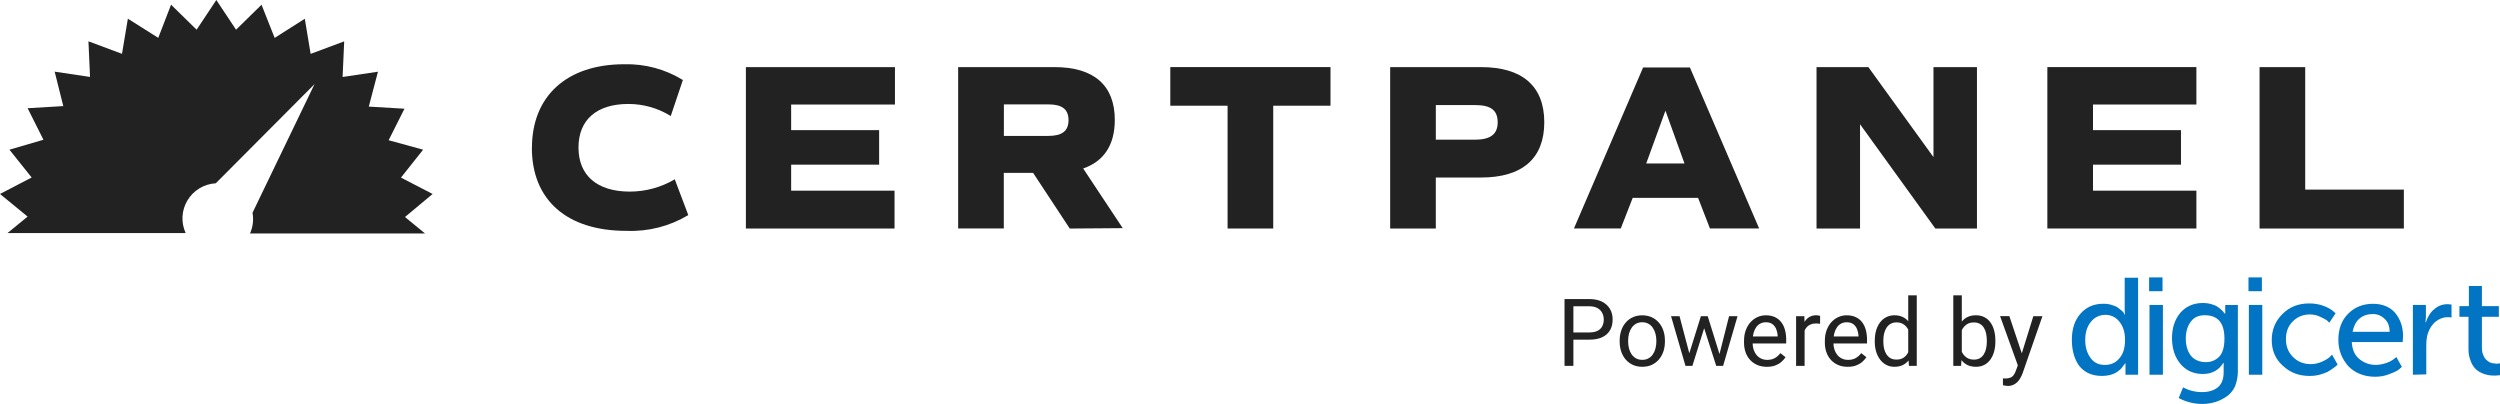
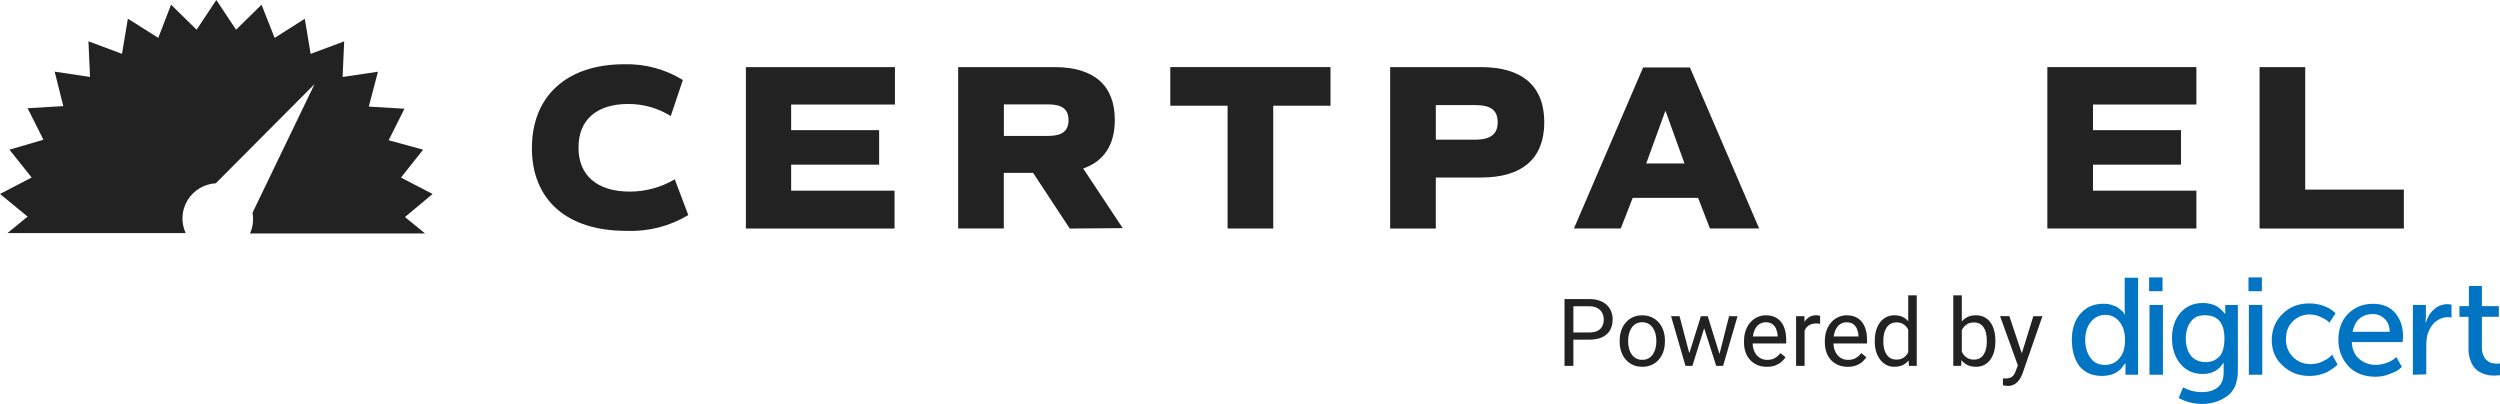
<svg xmlns="http://www.w3.org/2000/svg" id="Layer_1" width="316" height="51.06" version="1.1" viewBox="0 0 316 51.06">
  <defs>
    <style>
      .st0 {
        fill: #222;
      }

      .st1 {
        fill: #0174c3;
        fill-rule: evenodd;
      }
    </style>
  </defs>
  <g>
    <path class="st0" d="M67.237,18.691c0-6.554,4.42-10.57,11.659-10.57,2.616-.07,5.196.622,7.419,1.993l-1.532,4.552c-1.605-.997-3.458-1.525-5.351-1.525-4.002,0-6.311,1.993-6.311,5.509s2.34,5.569,6.49,5.569c2,0,3.962-.538,5.679-1.555l1.711,4.524c-2.343,1.407-5.047,2.1-7.782,1.993-7.569.021-11.99-3.904-11.99-10.488h.008Z" />
    <path class="st0" d="M100.001,13.213v3.239h11.121v4.363h-11.121v3.287h13.069v4.783h-18.79V8.482h18.842v4.731s-13.121,0-13.121,0Z" />
    <path class="st0" d="M135.213,28.882l-4.631-7.035h-3.701v7.035h-5.77V8.482h12.17c4.999,0,7.63,2.304,7.63,6.676,0,3.166-1.38,5.239-3.998,6.138l4.999,7.541-6.699.052v-.006h.003-.002ZM126.891,17.179h5.621c1.741,0,2.549-.626,2.549-1.993s-.808-1.993-2.549-1.993h-5.621v3.986Z" />
    <path class="st0" d="M168.177,13.363h-7.241v15.521h-5.77v-15.521h-7.241v-4.883h20.249v4.883h.003-.001Z" />
    <path class="st0" d="M195.196,15.465c0,4.552-2.759,6.974-8,6.974h-5.709v6.445h-5.77V8.482h11.48c5.23,0,8,2.4,8,6.983h-.001ZM189.307,15.465c0-1.525-.869-2.182-2.82-2.182h-4.999v4.372h4.999c1.941-.009,2.82-.726,2.82-2.191h0Z" />
    <path class="st0" d="M214.633,25.009h-8.259l-1.51,3.873h-5.919l8.742-20.352h5.919l8.751,20.352h-6.22l-1.501-3.873h-.003.001ZM210.512,13.99l-2.431,6.676h4.84l-2.409-6.676h0Z" />
-     <path class="st0" d="M249.888,8.482v20.403h-5.26l-9.519-13.181v13.181h-5.5V8.482h6.551l8.231,11.376v-11.376h5.5-.003.001Z" />
    <path class="st0" d="M264.555,13.211v3.239h11.121v4.363h-11.121v3.287h13.069v4.783h-18.839V8.48h18.839v4.731h-13.069Z" />
    <path class="st0" d="M303.848,23.963v4.922h-18.24V8.482h5.77v15.482h12.47Z" />
    <path class="st0" d="M54.685,24.519l-4.002-2.072,2.801-3.528-4.36-1.194,2-3.984-4.509-.268,1.16-4.411-4.47.668.2-4.503-4.241,1.583-.738-4.442-3.81,2.422-1.659-4.193-3.221,3.157-2.492-3.755-2.492,3.755-3.23-3.163-1.619,4.193-3.841-2.422-.742,4.442-4.241-1.583.2,4.503-4.47-.668,1.09,4.354-4.509.268,2,3.986-4.299,1.255,2.81,3.516-4.002,2.081,3.489,2.86-2.54,2.082h22.518c-.3-.659-.438-1.38-.398-2.102s.259-1.425.635-2.045.897-1.139,1.519-1.514,1.328-.59,2.054-.632l12.479-12.531-7.839,16.259c.161.885.052,1.798-.318,2.619h22.129l-2.54-2.082,3.489-2.908h.009v-.003.002Z" />
  </g>
  <g>
    <path class="st0" d="M200.872,42.932h-2.257v-.91h2.257c.437,0,.791-.07,1.061-.208.27-.14.467-.332.591-.581.127-.248.192-.529.192-.848,0-.289-.065-.562-.192-.818-.124-.254-.321-.459-.591-.616-.27-.159-.624-.238-1.061-.238h-1.995v7.533h-1.121v-8.448h3.116c.637,0,1.177.111,1.62.332.44.221.775.526,1.004.915.229.386.343.829.343,1.328,0,.543-.113,1.004-.343,1.388s-.562.675-1.004.877c-.44.197-.98.297-1.62.297h0v-.005.002ZM204.725,43.178v-.135c0-.454.065-.872.197-1.258.132-.392.321-.729.57-1.015.248-.289.548-.516.899-.672.351-.162.748-.243,1.185-.243.44,0,.837.081,1.191.243.356.159.659.383.907.672.251.286.443.624.575,1.015.132.386.197.807.197,1.258v.135c0,.454-.065.872-.197,1.258-.132.386-.324.726-.575,1.015-.248.286-.548.51-.899.672-.348.159-.743.238-1.185.238s-.837-.078-1.191-.238c-.351-.162-.653-.386-.907-.672-.246-.289-.437-.629-.57-1.015s-.197-.807-.197-1.258ZM205.799,43.042v.135c0,.313.038.61.111.888.073.275.184.518.332.732.151.213.337.381.562.505.224.122.486.181.783.181.294,0,.551-.059.772-.181.224-.124.41-.292.556-.505s.257-.456.332-.732c.076-.278.116-.575.116-.888v-.135c0-.31-.04-.602-.116-.877-.073-.278-.186-.524-.337-.737-.146-.216-.332-.386-.556-.51-.221-.124-.481-.186-.778-.186-.294,0-.554.062-.778.186-.221.124-.408.294-.556.51-.146.213-.257.459-.332.737-.073.275-.111.567-.111.877ZM213.378,45.132l1.615-5.165h.707l-.14,1.026-1.642,5.252h-.691l.151-1.115h0v.003h0ZM212.293,39.967l1.377,5.222.097,1.056h-.724l-1.822-6.28h1.075l-.003.003h0ZM217.242,45.148l1.312-5.181h1.069l-1.822,6.28h-.718l.162-1.096h-.003v-.003h0ZM215.857,39.967l1.579,5.079.181,1.201h-.686l-1.69-5.265-.14-1.015h.756ZM223.33,46.364c-.437,0-.834-.073-1.191-.221-.351-.151-.656-.362-.91-.632-.251-.27-.446-.591-.581-.964s-.203-.778-.203-1.218v-.243c0-.51.076-.967.227-1.364.151-.402.356-.742.616-1.021s.554-.489.883-.632.67-.216,1.021-.216c.448,0,.834.078,1.161.232.329.154.597.373.807.651.211.275.364.599.464.975.1.373.151.778.151,1.218v.481h-4.69v-.877h3.615v-.081c-.016-.278-.073-.548-.173-.813-.097-.262-.251-.481-.464-.651s-.502-.254-.869-.254c-.243,0-.467.051-.672.157-.205.1-.381.251-.529.454-.146.202-.259.445-.343.737-.081.292-.121.624-.121,1.004v.243c0,.297.04.578.121.842.086.259.208.489.364.686.162.197.359.351.586.464.232.113.494.167.788.167.378,0,.702-.078.964-.232.262-.154.494-.362.691-.621l.651.516c-.135.205-.308.4-.516.586s-.467.335-.772.454c-.302.116-.659.173-1.075.173h-.003.002ZM228.101,40.953v5.292h-1.075v-6.28h1.045l.03.985h0v.003ZM230.062,39.932l-.005.999c-.089-.019-.173-.032-.254-.035-.078-.008-.167-.011-.267-.011-.248,0-.467.038-.656.116s-.351.186-.483.324c-.132.14-.235.305-.313.5-.073.189-.121.4-.146.626l-.302.173c0-.378.038-.734.111-1.069.078-.332.194-.626.354-.883.159-.259.359-.459.605-.605.248-.146.543-.221.883-.221.076,0,.165.011.267.03.1.016.17.032.208.051h0v.005h-.002ZM233.545,46.364c-.437,0-.834-.073-1.191-.221-.351-.151-.656-.362-.91-.632-.251-.27-.446-.591-.58-.964-.135-.373-.202-.778-.202-1.218v-.243c0-.51.076-.967.227-1.364.151-.402.356-.742.616-1.021.259-.278.554-.489.883-.632s.67-.216,1.021-.216c.448,0,.834.078,1.161.232.329.154.599.373.807.651.211.275.365.599.464.975.1.373.151.778.151,1.218v.481h-4.69v-.877h3.615v-.081c-.016-.278-.073-.548-.173-.813-.097-.262-.251-.481-.464-.651s-.502-.254-.869-.254c-.243,0-.467.051-.672.157-.205.1-.381.251-.529.454-.146.202-.262.445-.343.737s-.121.624-.121,1.004v.243c0,.297.04.578.121.842.086.259.208.489.365.686.162.197.359.351.586.464.232.113.494.167.788.167.378,0,.699-.078.964-.232s.494-.362.691-.621l.651.516c-.135.205-.308.4-.516.586-.211.186-.467.335-.772.454-.302.116-.659.173-1.075.173h-.004ZM241.199,45.027v-7.695h1.08v8.915h-.988l-.092-1.218h0v-.003h0ZM236.973,43.178v-.122c0-.481.057-.915.173-1.307.119-.394.289-.732.505-1.015.221-.283.481-.5.783-.651.305-.154.645-.232,1.021-.232.394,0,.737.07,1.031.208.297.135.548.335.753.597.211.259.373.572.494.94.119.367.202.783.248,1.247v.535c-.043.459-.127.875-.248,1.242s-.284.68-.494.94c-.205.259-.456.459-.753.599-.297.135-.645.203-1.045.203-.367,0-.705-.078-1.01-.238-.302-.159-.562-.381-.783-.667-.216-.286-.386-.624-.505-1.01-.116-.392-.173-.813-.173-1.272h0l.003.003h0ZM238.054,43.053v.122c0,.313.032.608.092.883.065.275.167.516.302.726.135.208.308.373.516.494.211.116.459.173.748.173.356,0,.648-.076.877-.227.232-.151.418-.351.556-.597.14-.248.246-.516.324-.807v-1.399c-.046-.213-.113-.418-.202-.616-.084-.202-.197-.378-.335-.535-.135-.159-.305-.283-.505-.378-.197-.092-.432-.14-.702-.14-.294,0-.548.062-.761.186-.208.119-.381.286-.516.5-.135.208-.238.454-.302.732-.062.275-.092.57-.092.883h0ZM246.893,37.332h1.08v7.695l-.092,1.218h-.985v-8.915h-.003v.003h0ZM252.215,43.053v.122c0,.456-.054.88-.162,1.272-.108.386-.267.724-.475,1.01s-.464.51-.767.667c-.302.159-.648.238-1.04.238-.4,0-.748-.067-1.05-.203-.297-.14-.548-.337-.753-.599s-.37-.572-.494-.94c-.119-.367-.202-.783-.248-1.242v-.535c.046-.464.13-.88.248-1.247.124-.367.289-.68.494-.94.205-.262.456-.462.753-.597.297-.14.643-.208,1.04-.208s.745.078,1.05.232c.305.151.562.367.767.651.211.283.367.621.475,1.015.108.392.162.826.162,1.307h0v-.003ZM251.135,43.178v-.122c0-.313-.03-.608-.086-.883-.057-.278-.151-.524-.278-.732-.13-.213-.297-.378-.505-.5-.208-.124-.467-.186-.772-.186-.27,0-.508.046-.71.14-.197.092-.365.219-.505.378-.14.154-.254.332-.343.535-.084.197-.149.402-.192.616v1.399c.062.27.162.532.302.783.143.248.332.451.57.61.24.159.535.238.888.238.289,0,.537-.057.743-.173.208-.122.378-.283.505-.494.132-.208.229-.451.289-.726.062-.275.095-.57.095-.883h0ZM255.266,45.597l1.747-5.63h1.15l-2.519,7.25c-.057.154-.135.321-.232.499-.092.181-.213.354-.359.516s-.324.294-.535.394c-.205.105-.451.157-.737.157-.086,0-.194-.011-.327-.035s-.224-.043-.278-.057l-.005-.869c.032,0,.078.008.146.011.07.008.119.011.146.011.243,0,.451-.032.621-.1.17-.062.313-.167.429-.319.119-.146.221-.351.308-.61l.446-1.218h0ZM253.984,39.967l1.631,4.873.278,1.131-.772.394-2.309-6.402h1.172v.003h0Z" />
    <path class="st1" d="M271.648,36.804v-1.744h1.694v1.744h-1.694ZM284.208,36.804v-1.744h1.694v1.744h-1.694ZM312.018,44.129v-4.087h-1.147v-1.346h1.196v-2.542h1.644v2.542h2.142v1.346h-2.142v3.888c0,.349.049.647.149.898.1.249.2.449.349.598s.298.249.449.349c.2.1.349.149.498.149.074,0,.149.011.223.026.074.011.149.026.223.026l.398-.049v1.495c-.065,0-.14.009-.223.021-.109.014-.233.03-.375.03-.3,0-.549,0-.798-.049l-.067-.014c-.235-.047-.507-.1-.779-.235-.349-.149-.598-.298-.847-.549-.249-.249-.449-.549-.598-.947-.2-.498-.298-.947-.298-1.545h0v-.007h.003,0ZM304.989,47.369v-8.822h1.644v1.545l-.049.647h.049c.2-.647.549-1.246,1.047-1.644.498-.449,1.047-.647,1.744-.647l.449.049v1.644c-.149-.049-.298-.049-.498-.049-.549,0-1.047.2-1.495.549s-.798.898-.998,1.495c-.149.449-.2.998-.2,1.595v3.589l-1.694.049h0ZM296.816,39.644c-.847.847-1.246,1.944-1.246,3.34,0,1.296.449,2.393,1.296,3.34.847.847,1.993,1.296,3.34,1.296.649,0,1.246-.1,1.844-.349.549-.2.947-.398,1.147-.549.082-.081.165-.149.239-.209h0c.06-.049.116-.093.16-.14l-.698-1.246-.298.249c-.2.149-.498.349-.947.498s-.898.249-1.346.249c-.798,0-1.495-.249-2.093-.747s-.898-1.196-.947-2.142h6.429l.049-.747c0-1.196-.349-2.142-.998-2.94-.649-.747-1.595-1.147-2.791-1.147-1.246,0-2.293.398-3.14,1.246h0v-.003h0ZM297.365,41.936h4.684c0-.747-.249-1.296-.649-1.644-.398-.398-.898-.598-1.495-.598-.649,0-1.246.2-1.694.598-.449.398-.698.947-.847,1.644h0ZM288.494,39.694c-.898.898-1.346,1.993-1.346,3.289s.449,2.393,1.395,3.24c.898.847,1.993,1.296,3.389,1.296.449,0,.847-.049,1.246-.149.351-.089.663-.214.903-.312l.093-.037c.249-.149.498-.298.698-.449.249-.149.398-.298.449-.349l.149-.149-.698-1.246-.298.3c-.2.2-.549.398-.998.598s-.898.3-1.395.3c-.898,0-1.644-.3-2.242-.898s-.898-1.346-.898-2.242.249-1.644.847-2.242,1.296-.898,2.193-.898c.449,0,.898.1,1.296.3.449.2.698.349.847.449l.298.3.798-1.196-.349-.3c-.249-.2-.647-.449-1.196-.647-.549-.2-1.147-.298-1.793-.298-1.395,0-2.493.449-3.389,1.345h0v-.004h.003,0ZM284.257,38.547v8.822h1.694v-8.822h-1.694ZM275.935,48.964c.747.398,1.545.598,2.393.598s1.495-.2,1.993-.598.747-1.047.747-1.893v-1.196h-.049c-.549.898-1.395,1.395-2.591,1.395s-2.142-.449-2.84-1.296-1.047-1.944-1.047-3.24.349-2.342,1.047-3.189c.698-.798,1.644-1.246,2.84-1.246.398,0,.747.049,1.097.149s.598.2.798.349c.042.033.082.06.119.089h0c.142.105.26.193.379.312.149.149.249.249.3.349l.1.1h.049v-1.097h1.595v8.424c0,.698-.149,1.296-.349,1.844-.249.549-.598.947-.998,1.246-.498.349-.998.598-1.495.747s-1.047.249-1.644.249c-1.047,0-2.042-.249-2.991-.747l.549-1.346h0l-.003-.003h0ZM280.519,45.076c-.449.449-.998.698-1.694.698-.747,0-1.395-.249-1.844-.747-.449-.549-.698-1.296-.698-2.242,0-.898.249-1.644.649-2.142.398-.549.998-.798,1.744-.798,1.644,0,2.493.947,2.493,2.94,0,1.047-.2,1.793-.649,2.293h0l-.003-.003h0ZM271.697,38.547v8.822h1.694v-8.822h-1.694ZM261.88,42.982c0-1.395.349-2.493,1.097-3.34.747-.847,1.694-1.246,2.891-1.246.398,0,.747.049,1.047.149.349.1.598.2.798.349.09.067.172.137.249.2.089.074.17.144.252.198.149.149.249.249.3.349l.049.149h.049c0-.065-.009-.14-.021-.223-.014-.109-.03-.233-.03-.375v-4.087h1.694v12.26h-1.595v-1.445h-.049c0,.049-.049.1-.1.149-.03.03-.082.1-.149.196h0c-.042.058-.093.128-.149.205-.149.2-.349.349-.549.498s-.498.298-.847.398-.747.149-1.147.149c-1.196,0-2.142-.398-2.84-1.246-.598-.798-.947-1.942-.947-3.289h0v.004h-.003v-.002ZM264.271,45.276c-.449-.598-.698-1.346-.698-2.293,0-.998.249-1.744.747-2.342.449-.549,1.097-.847,1.793-.847.798,0,1.395.349,1.844.947s.647,1.346.647,2.193c0,1.097-.249,1.844-.747,2.393-.449.549-1.097.798-1.793.798-.747,0-1.345-.249-1.793-.847h0v-.003h0Z" />
  </g>
</svg>